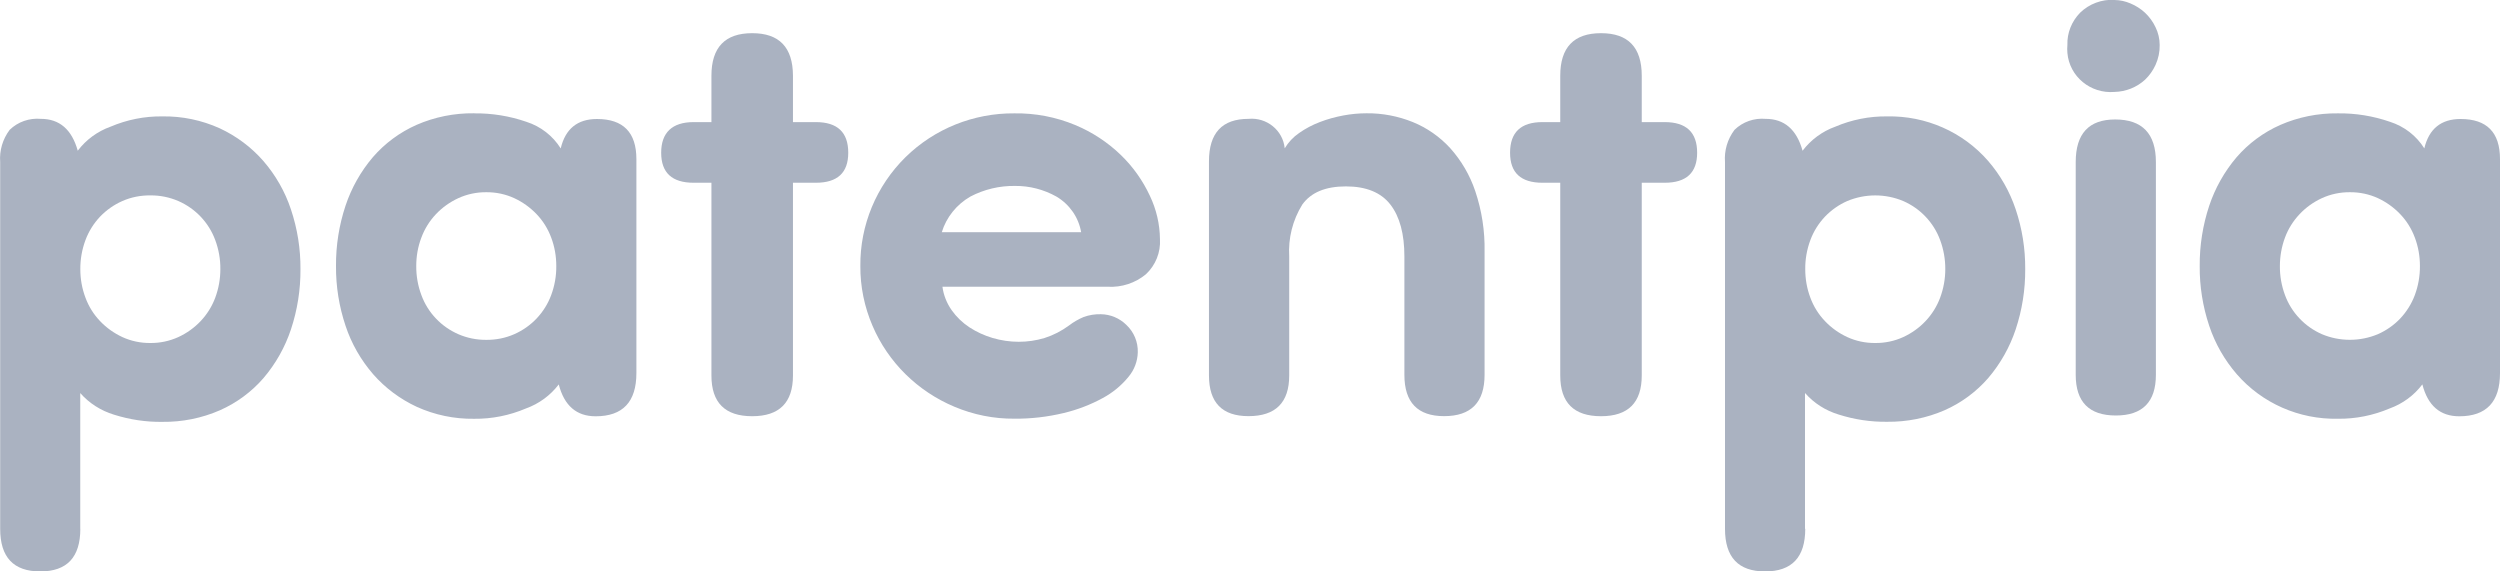
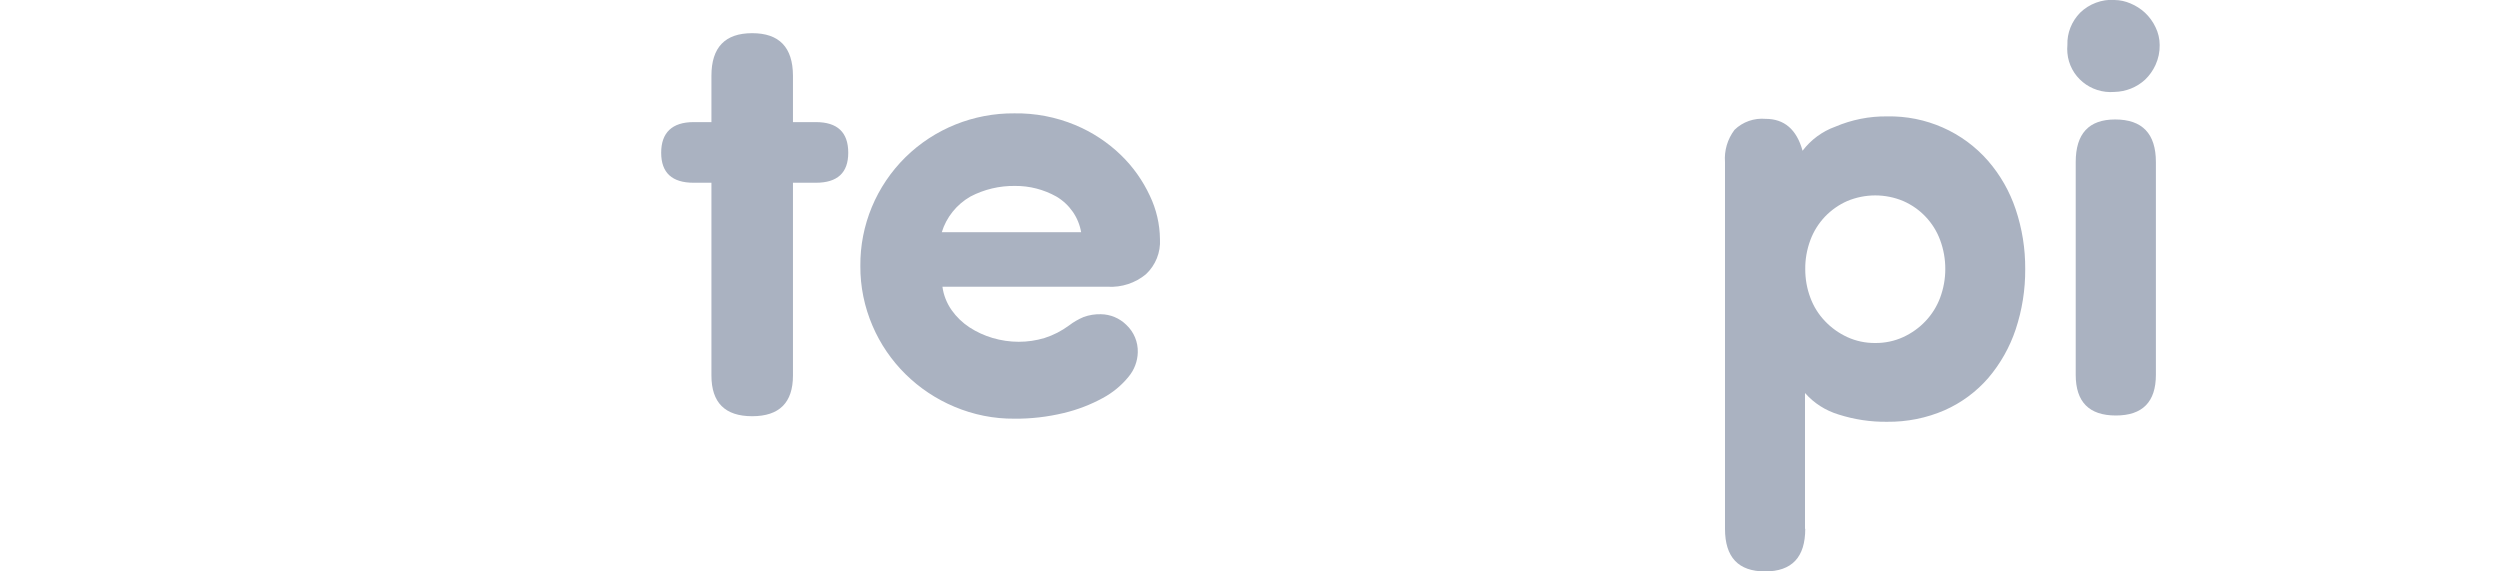
<svg xmlns="http://www.w3.org/2000/svg" width="70" height="16" viewBox="0 0 70 16" fill="none">
  <g clip-path="url(#clip0_84_633)">
-     <path d="M2.249 14.808C2.249 15.604 1.875 16 1.128 16C0.379 16 0.005 15.604 0.005 14.808V4.539C-0.02 4.216 0.075 3.895 0.271 3.635C0.503 3.41 0.822 3.3 1.144 3.328C1.666 3.328 2.011 3.625 2.177 4.22C2.41 3.913 2.727 3.679 3.095 3.547C3.553 3.352 4.047 3.252 4.547 3.259C5.1 3.25 5.648 3.365 6.151 3.592C6.618 3.809 7.034 4.119 7.371 4.504C7.717 4.903 7.981 5.364 8.146 5.863C8.327 6.402 8.417 6.968 8.413 7.535C8.417 8.109 8.327 8.681 8.146 9.225C7.981 9.721 7.721 10.183 7.38 10.584C7.047 10.969 6.629 11.279 6.159 11.487C5.653 11.708 5.102 11.819 4.547 11.812C4.087 11.819 3.631 11.749 3.192 11.611C2.827 11.5 2.498 11.292 2.247 11.006V14.808H2.249ZM4.21 9.604C4.481 9.607 4.747 9.55 4.994 9.438C5.23 9.329 5.441 9.178 5.618 8.991C5.798 8.801 5.937 8.577 6.027 8.335C6.122 8.079 6.17 7.81 6.17 7.537C6.173 7.26 6.124 6.983 6.027 6.723C5.937 6.478 5.798 6.255 5.618 6.066C5.441 5.88 5.23 5.733 4.994 5.629C4.747 5.523 4.481 5.468 4.21 5.471C3.941 5.468 3.672 5.52 3.426 5.629C3.19 5.733 2.979 5.882 2.802 6.066C2.622 6.257 2.483 6.48 2.393 6.723C2.296 6.983 2.247 7.26 2.249 7.537C2.249 7.81 2.296 8.079 2.393 8.335C2.483 8.58 2.622 8.803 2.802 8.991C2.979 9.178 3.192 9.329 3.426 9.438C3.67 9.55 3.939 9.607 4.21 9.604Z" fill="#AAB2C1" />
-     <path d="M13.277 3.174C13.774 3.168 14.268 3.248 14.737 3.41C15.138 3.538 15.479 3.802 15.7 4.156C15.83 3.607 16.169 3.332 16.715 3.332C17.451 3.332 17.819 3.707 17.819 4.455V10.447C17.819 11.253 17.438 11.656 16.678 11.656C16.142 11.656 15.799 11.359 15.645 10.764C15.411 11.071 15.094 11.305 14.726 11.437C14.268 11.632 13.774 11.732 13.274 11.726C12.721 11.734 12.173 11.619 11.671 11.392C11.204 11.175 10.787 10.865 10.45 10.48C10.104 10.081 9.84 9.62 9.675 9.121C9.494 8.582 9.404 8.016 9.408 7.449C9.404 6.875 9.494 6.303 9.675 5.759C9.84 5.263 10.1 4.801 10.441 4.4C10.774 4.015 11.193 3.705 11.662 3.497C12.168 3.276 12.719 3.165 13.274 3.172L13.277 3.174ZM13.616 5.382C13.345 5.38 13.078 5.436 12.832 5.549C12.598 5.657 12.384 5.809 12.208 5.995C12.027 6.186 11.889 6.409 11.799 6.651C11.701 6.907 11.655 7.176 11.655 7.449C11.653 7.726 11.701 8.003 11.799 8.263C11.889 8.508 12.027 8.731 12.208 8.92C12.384 9.106 12.596 9.253 12.832 9.357C13.078 9.464 13.345 9.518 13.616 9.516C13.885 9.518 14.153 9.466 14.4 9.357C14.636 9.253 14.847 9.104 15.023 8.92C15.204 8.729 15.343 8.506 15.433 8.263C15.53 8.003 15.579 7.726 15.576 7.449C15.576 7.176 15.53 6.907 15.433 6.651C15.343 6.409 15.204 6.183 15.023 5.995C14.845 5.809 14.633 5.657 14.4 5.549C14.155 5.436 13.887 5.38 13.616 5.382Z" fill="#AAB2C1" />
    <path d="M22.203 5.117V10.514C22.203 11.275 21.821 11.654 21.061 11.654C20.301 11.654 19.92 11.275 19.92 10.514V5.117H19.422C18.817 5.117 18.513 4.838 18.513 4.277C18.513 3.716 18.817 3.419 19.422 3.419H19.92V2.121C19.92 1.326 20.301 0.929 21.061 0.929C21.821 0.929 22.2 1.326 22.203 2.121V3.419H22.843C23.449 3.419 23.751 3.705 23.751 4.277C23.751 4.838 23.449 5.117 22.843 5.117H22.203Z" fill="#AAB2C1" />
    <path d="M26.388 8.027C26.419 8.263 26.509 8.489 26.646 8.684C26.78 8.874 26.95 9.037 27.144 9.165C27.344 9.295 27.564 9.396 27.794 9.464C28.031 9.533 28.276 9.57 28.525 9.57C28.769 9.57 29.012 9.535 29.247 9.464C29.494 9.386 29.725 9.266 29.933 9.113C30.058 9.017 30.197 8.937 30.342 8.876C30.496 8.82 30.659 8.794 30.822 8.798C31.091 8.801 31.347 8.909 31.536 9.095C31.75 9.295 31.867 9.576 31.858 9.867C31.851 10.116 31.761 10.356 31.6 10.549C31.402 10.792 31.157 10.995 30.878 11.145C30.534 11.333 30.164 11.474 29.783 11.565C29.331 11.673 28.866 11.728 28.401 11.723C27.827 11.728 27.256 11.613 26.727 11.39C25.69 10.956 24.866 10.142 24.43 9.121C24.203 8.593 24.086 8.023 24.09 7.449C24.079 6.307 24.535 5.208 25.355 4.4C26.163 3.607 27.26 3.165 28.401 3.174C28.985 3.165 29.565 3.276 30.102 3.499C30.58 3.698 31.014 3.982 31.384 4.34C31.723 4.667 31.997 5.055 32.195 5.479C32.378 5.861 32.475 6.277 32.479 6.697C32.501 7.065 32.358 7.423 32.087 7.678C31.79 7.925 31.406 8.051 31.018 8.029H26.386L26.388 8.027ZM28.419 5.206C27.985 5.2 27.556 5.302 27.172 5.503C26.787 5.724 26.498 6.082 26.37 6.502H30.272C30.201 6.086 29.946 5.72 29.578 5.503C29.225 5.306 28.827 5.202 28.419 5.206Z" fill="#AAB2C1" />
-     <path d="M35.972 4.153C36.074 3.984 36.21 3.837 36.376 3.724C36.554 3.599 36.75 3.495 36.957 3.417C37.171 3.334 37.393 3.274 37.618 3.232C37.829 3.193 38.045 3.172 38.261 3.172C38.706 3.167 39.147 3.252 39.556 3.417C39.955 3.579 40.312 3.828 40.603 4.145C40.918 4.496 41.158 4.907 41.308 5.354C41.491 5.899 41.579 6.471 41.568 7.043V10.495C41.568 11.266 41.191 11.652 40.435 11.652C39.693 11.652 39.323 11.266 39.323 10.495V7.182C39.323 6.552 39.193 6.066 38.931 5.728C38.669 5.39 38.255 5.219 37.684 5.219C37.114 5.219 36.708 5.388 36.464 5.728C36.193 6.166 36.067 6.673 36.098 7.182V10.512C36.098 11.273 35.717 11.652 34.957 11.652C34.221 11.652 33.851 11.273 33.851 10.512V4.519C33.851 3.724 34.219 3.328 34.957 3.328C35.468 3.28 35.922 3.648 35.972 4.151V4.153Z" fill="#AAB2C1" />
-     <path d="M45.969 5.117V10.514C45.969 11.275 45.588 11.654 44.828 11.654C44.068 11.654 43.687 11.275 43.687 10.514V5.117H43.189C42.584 5.117 42.282 4.838 42.282 4.277C42.282 3.705 42.584 3.419 43.189 3.419H43.687V2.121C43.687 1.326 44.068 0.929 44.828 0.929C45.588 0.929 45.969 1.326 45.969 2.121V3.419H46.61C47.216 3.419 47.52 3.705 47.52 4.277C47.52 4.838 47.216 5.117 46.61 5.117H45.969Z" fill="#AAB2C1" />
    <path d="M50.547 14.808C50.547 15.604 50.172 16 49.423 16C48.674 16 48.3 15.604 48.3 14.808V4.539C48.275 4.216 48.37 3.896 48.566 3.636C48.797 3.41 49.117 3.3 49.438 3.328C49.961 3.328 50.306 3.625 50.472 4.221C50.705 3.913 51.022 3.679 51.388 3.547C51.846 3.352 52.342 3.252 52.84 3.259C53.923 3.237 54.959 3.694 55.664 4.502C56.01 4.901 56.272 5.362 56.439 5.861C56.62 6.4 56.71 6.966 56.706 7.533C56.71 8.107 56.62 8.679 56.439 9.223C56.274 9.719 56.014 10.181 55.673 10.582C55.34 10.967 54.921 11.277 54.452 11.485C53.946 11.706 53.395 11.816 52.84 11.81C52.379 11.816 51.923 11.747 51.485 11.608C51.119 11.498 50.791 11.29 50.54 11.004V14.806L50.547 14.808ZM52.507 9.604C52.778 9.607 53.047 9.55 53.291 9.438C53.527 9.329 53.739 9.178 53.915 8.991C54.095 8.801 54.234 8.577 54.324 8.335C54.419 8.079 54.468 7.81 54.468 7.537C54.47 7.26 54.421 6.983 54.324 6.723C54.234 6.478 54.095 6.255 53.915 6.066C53.739 5.88 53.527 5.733 53.291 5.629C52.791 5.419 52.225 5.419 51.723 5.629C51.487 5.733 51.276 5.882 51.099 6.066C50.919 6.257 50.78 6.48 50.69 6.723C50.593 6.983 50.544 7.26 50.547 7.537C50.547 7.81 50.593 8.079 50.69 8.335C50.78 8.58 50.919 8.803 51.099 8.991C51.276 9.178 51.487 9.329 51.723 9.438C51.967 9.55 52.236 9.607 52.507 9.604Z" fill="#AAB2C1" />
    <path d="M59.206 9.29506e-06C59.361 0.002 59.51 0.035 59.651 0.095C59.803 0.158 59.942 0.247 60.061 0.357C60.182 0.472 60.283 0.609 60.354 0.76C60.431 0.916 60.471 1.088 60.471 1.259C60.475 1.452 60.435 1.642 60.354 1.82C60.283 1.974 60.184 2.115 60.061 2.232C59.828 2.446 59.523 2.567 59.206 2.574C58.534 2.63 57.944 2.143 57.887 1.482C57.88 1.408 57.88 1.332 57.887 1.259C57.876 0.923 58.006 0.598 58.244 0.355C58.499 0.108 58.847 -0.022 59.206 -0.004V9.29506e-06ZM60.365 10.495C60.365 11.255 59.99 11.634 59.244 11.634C58.495 11.634 58.12 11.255 58.12 10.495V4.537C58.12 3.742 58.488 3.345 59.224 3.345C59.984 3.345 60.365 3.742 60.365 4.537V10.495Z" fill="#AAB2C1" />
-     <path d="M65.458 3.174C65.956 3.167 66.449 3.248 66.918 3.41C67.319 3.538 67.661 3.802 67.881 4.155C68.011 3.607 68.35 3.332 68.897 3.332C69.632 3.332 70 3.707 70 4.454V10.447C70 11.253 69.619 11.656 68.859 11.656C68.324 11.656 67.98 11.359 67.826 10.763C67.593 11.071 67.275 11.305 66.91 11.437C66.451 11.632 65.956 11.732 65.458 11.725C64.374 11.747 63.339 11.29 62.634 10.482C62.288 10.083 62.024 9.622 61.858 9.123C61.678 8.584 61.587 8.018 61.592 7.451C61.587 6.877 61.678 6.305 61.858 5.761C62.024 5.265 62.284 4.803 62.625 4.402C62.958 4.017 63.376 3.707 63.846 3.499C64.352 3.278 64.903 3.167 65.458 3.174ZM65.797 5.382C65.526 5.38 65.257 5.436 65.013 5.548C64.777 5.657 64.566 5.808 64.39 5.995C64.209 6.185 64.07 6.409 63.98 6.651C63.885 6.907 63.837 7.176 63.837 7.449C63.834 7.726 63.883 8.003 63.98 8.263C64.07 8.508 64.209 8.731 64.39 8.92C64.566 9.106 64.777 9.253 65.013 9.357C65.513 9.567 66.079 9.567 66.581 9.357C66.817 9.253 67.029 9.104 67.205 8.92C67.385 8.729 67.524 8.506 67.615 8.263C67.712 8.003 67.76 7.726 67.758 7.449C67.758 7.176 67.712 6.907 67.615 6.651C67.524 6.406 67.385 6.183 67.205 5.995C67.026 5.808 66.815 5.657 66.581 5.548C66.337 5.436 66.068 5.38 65.797 5.382Z" fill="#AAB2C1" />
  </g>
  <defs>
    <clipPath id="clip0_84_633">
      <rect width="70" height="16" fill="white" />
    </clipPath>
  </defs>
</svg>